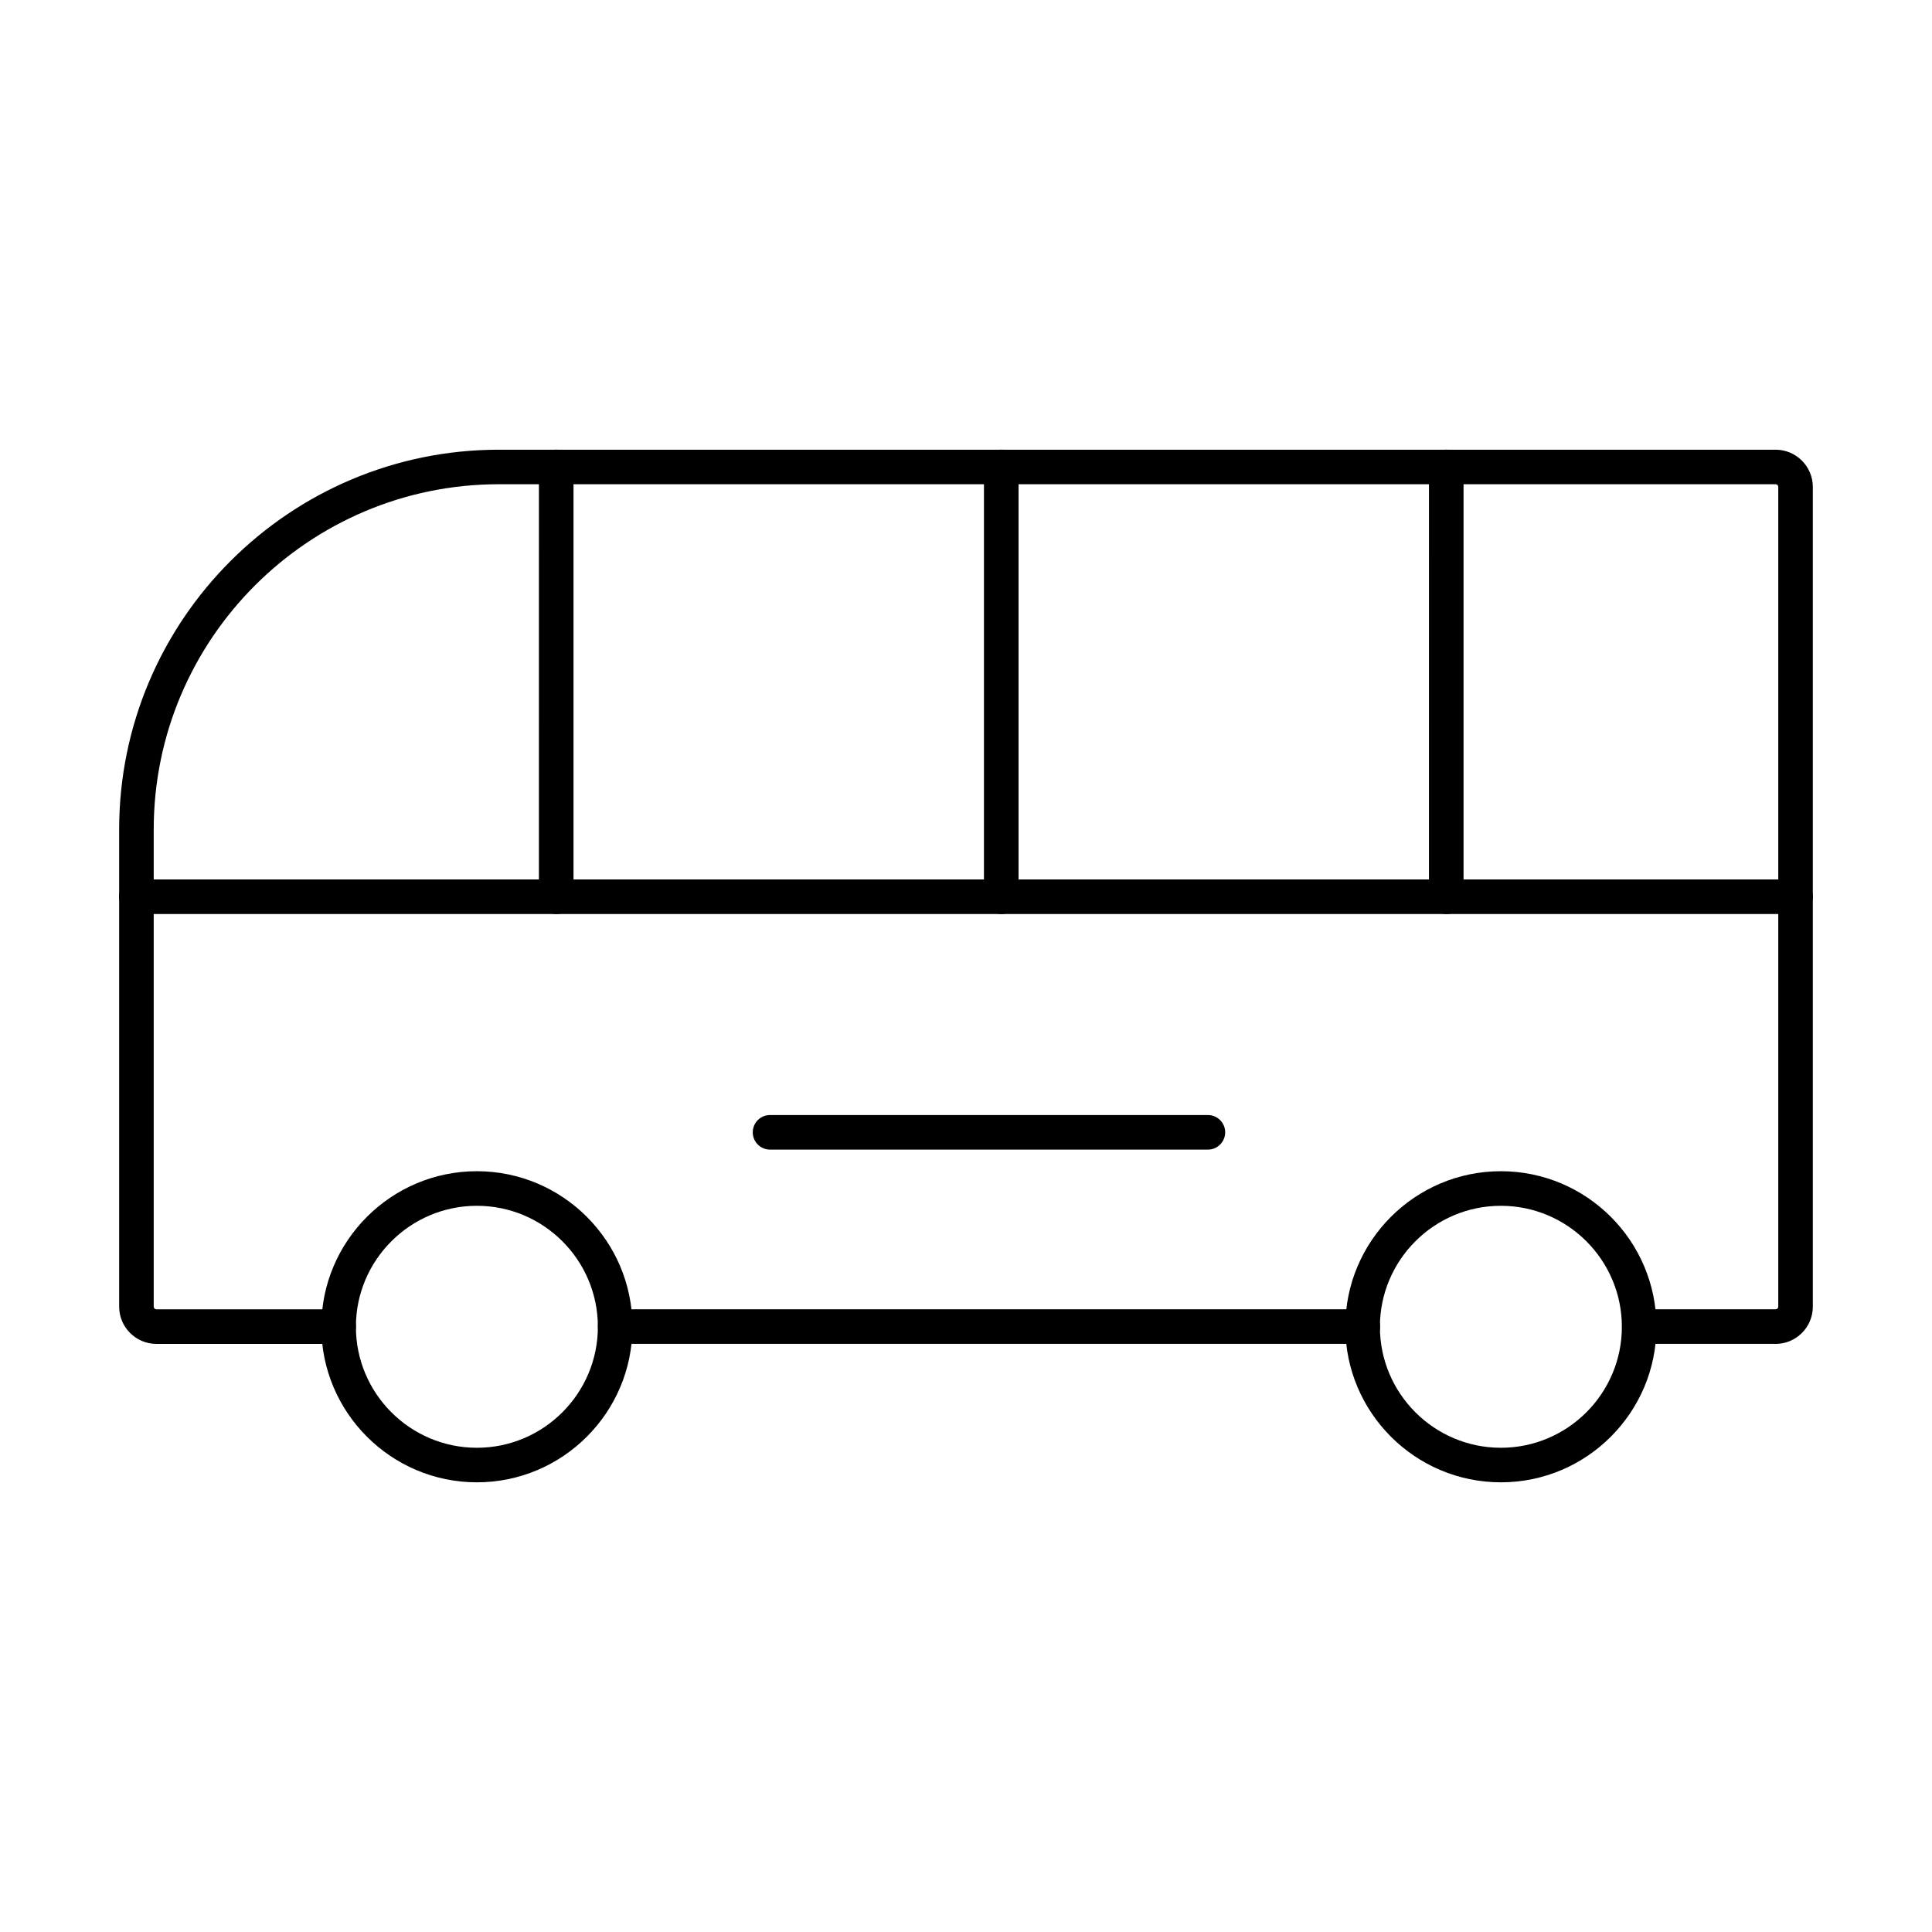
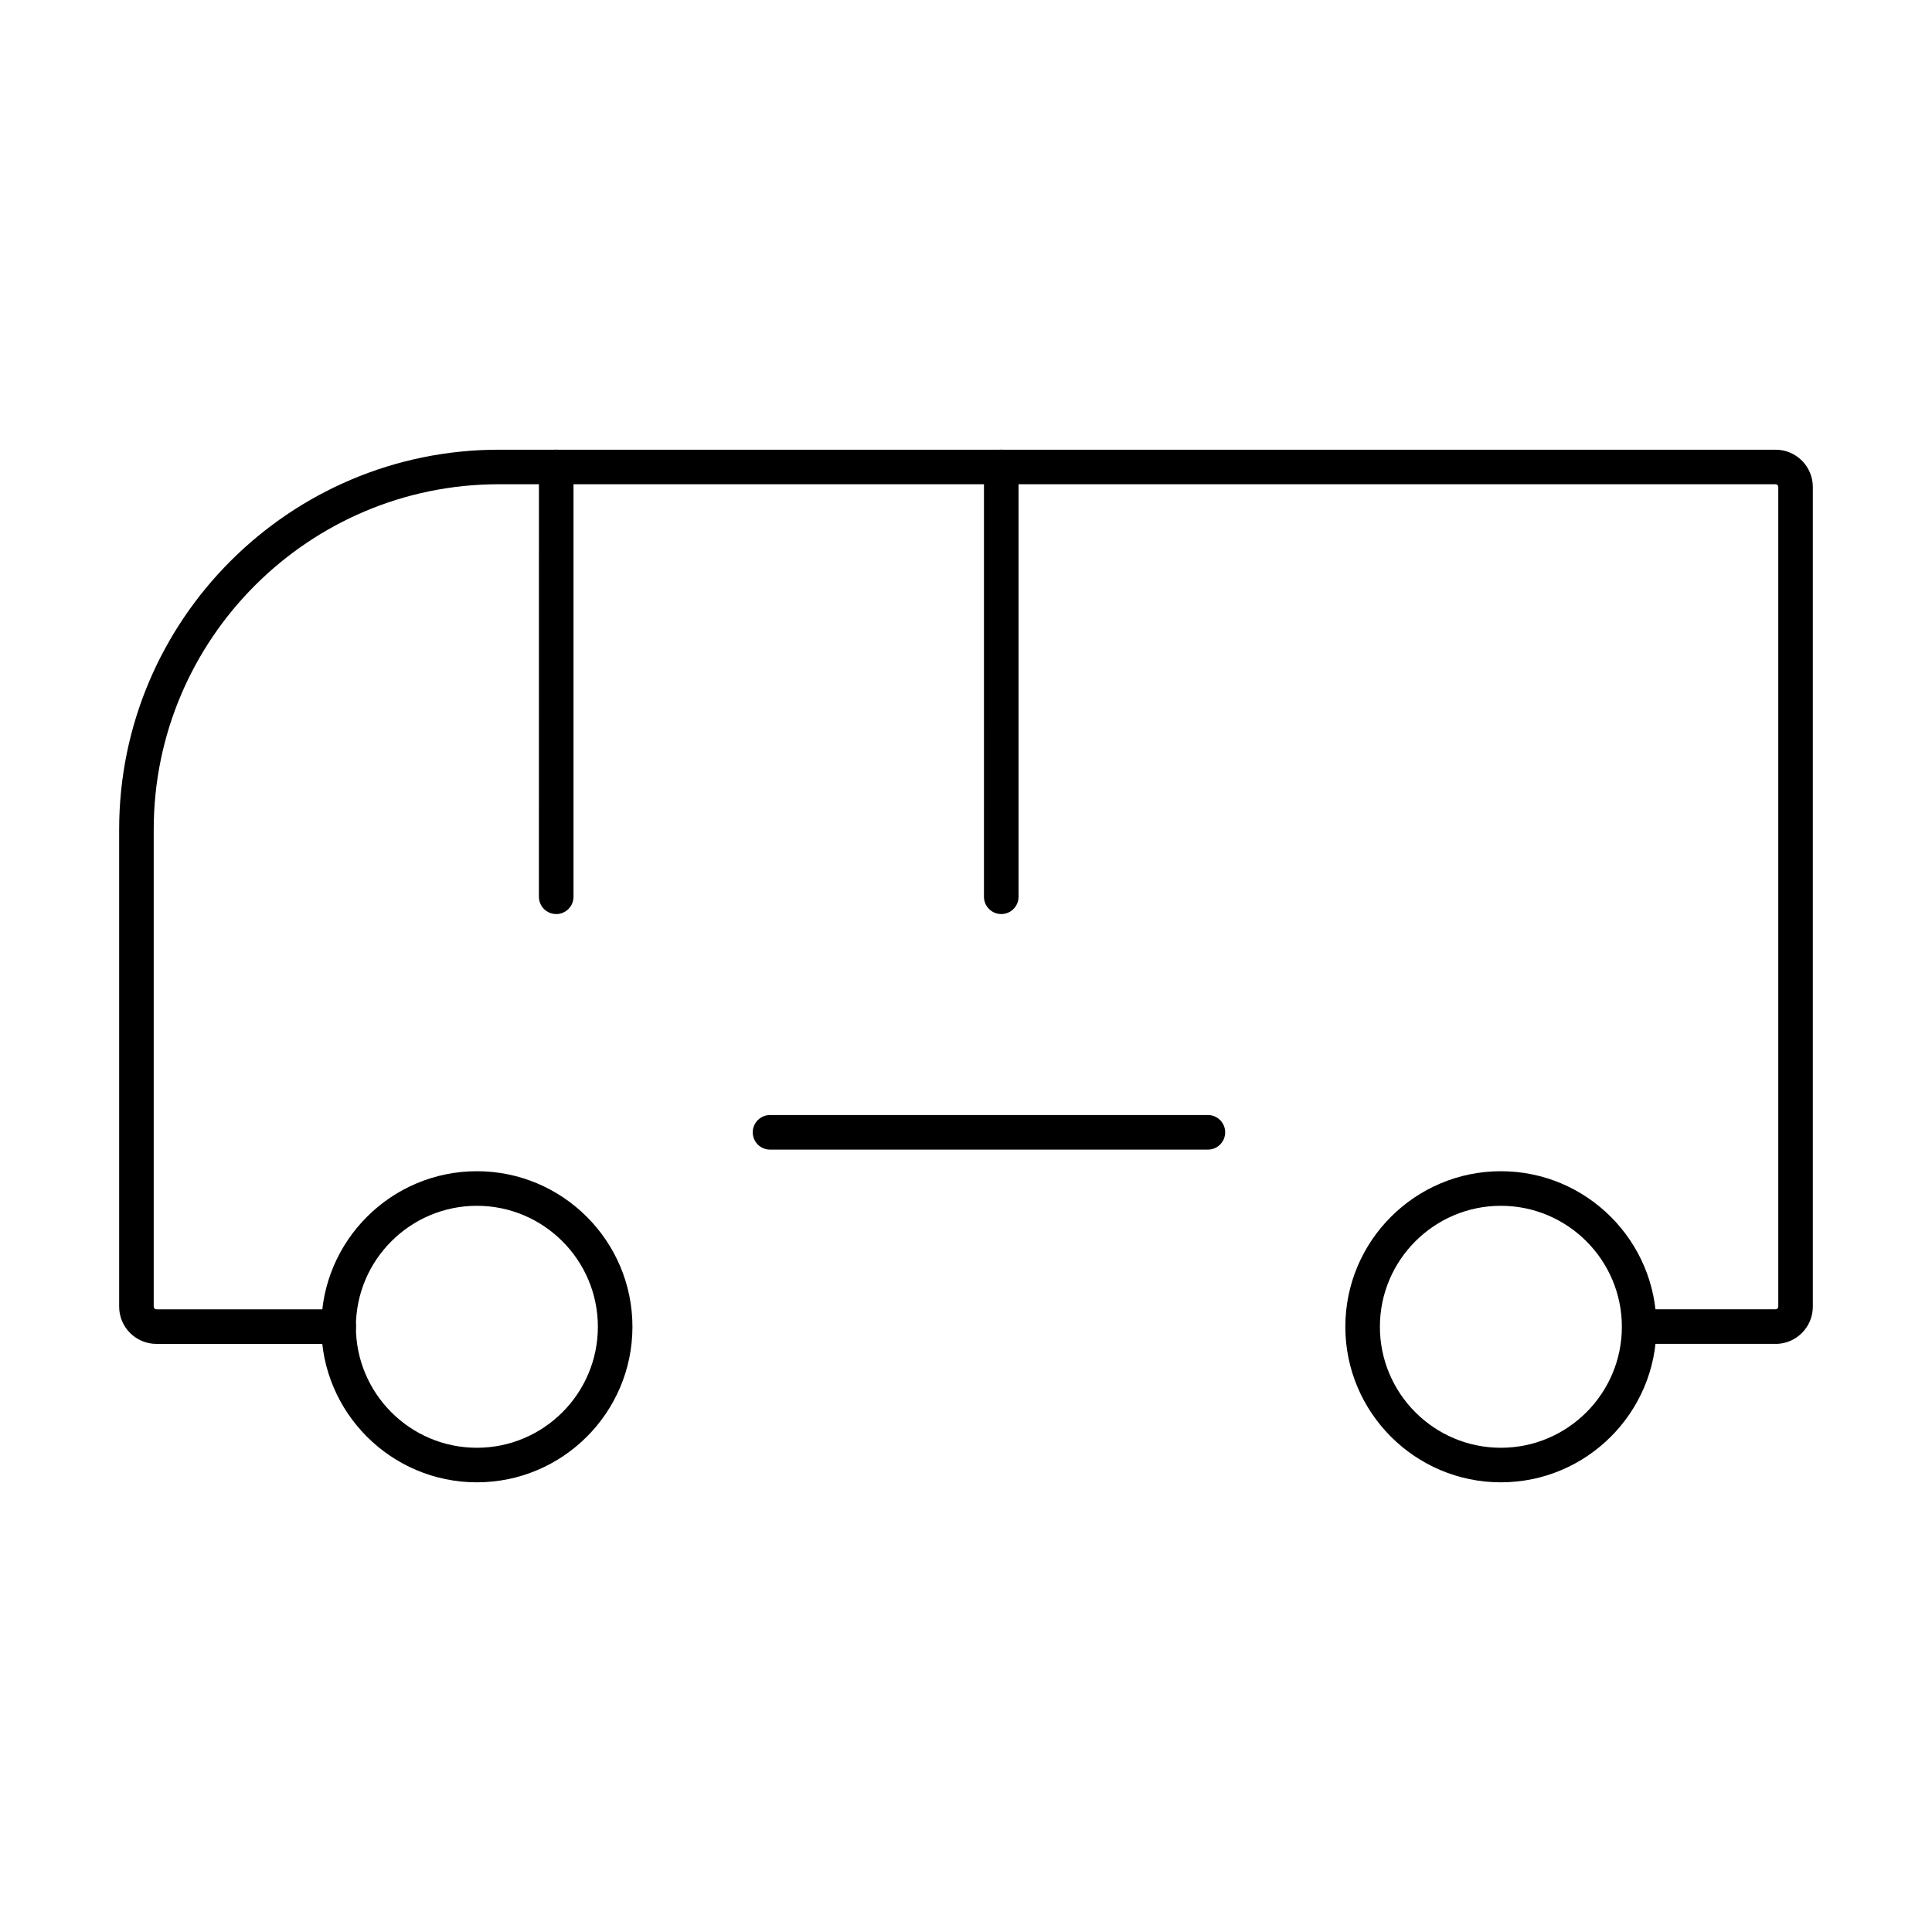
<svg xmlns="http://www.w3.org/2000/svg" fill="#000000" width="800px" height="800px" version="1.1" viewBox="144 144 512 512">
  <g>
-     <path d="m505.16 500.14h-198.13c-2.531 0-4.582-2.047-4.582-4.582 0-2.531 2.047-4.582 4.582-4.582h198.13c2.531 0 4.582 2.047 4.582 4.582 0 2.531-2.051 4.582-4.582 4.582z" />
    <path d="m614.55 500.14h-36.113c-2.531 0-4.582-2.047-4.582-4.582 0-2.531 2.047-4.582 4.582-4.582h36.113c0.395 0.004 0.711-0.316 0.711-0.707v-217.23c0-0.395-0.316-0.711-0.711-0.711h-338.33c-50.441 0-91.484 41.043-91.484 91.484v126.46c0 0.395 0.316 0.711 0.711 0.711h48.297c2.531 0 4.582 2.047 4.582 4.582 0 2.531-2.047 4.582-4.582 4.582h-48.297c-5.441 0-9.871-4.43-9.871-9.871v-126.46c0-55.496 45.148-100.64 100.64-100.64h338.33c5.445 0 9.871 4.43 9.871 9.871v217.23c0 5.445-4.426 9.875-9.871 9.875z" />
    <path d="m541.75 536.83c-22.73 0-41.223-18.492-41.223-41.223s18.492-41.223 41.223-41.223c22.73 0 41.223 18.492 41.223 41.223-0.004 22.734-18.492 41.223-41.223 41.223zm0-73.281c-17.676 0-32.062 14.383-32.062 32.062 0 17.676 14.383 32.062 32.062 32.062 17.676 0 32.062-14.383 32.062-32.062-0.004-17.68-14.387-32.062-32.062-32.062z" />
    <path d="m270.38 536.83c-22.73 0-41.223-18.492-41.223-41.223s18.492-41.223 41.223-41.223c22.73 0 41.223 18.492 41.223 41.223 0 22.734-18.492 41.223-41.223 41.223zm0-73.281c-17.676 0-32.062 14.383-32.062 32.062 0 17.676 14.383 32.062 32.062 32.062 17.676 0 32.062-14.383 32.062-32.062s-14.387-32.062-32.062-32.062z" />
-     <path d="m619.84 386.23h-439.69c-2.531 0-4.582-2.047-4.582-4.582 0-2.531 2.047-4.582 4.582-4.582h439.69c2.531 0 4.582 2.047 4.582 4.582-0.004 2.535-2.051 4.582-4.582 4.582z" />
-     <path d="m527.27 386.23c-2.531 0-4.582-2.047-4.582-4.582l0.004-113.9c0-2.531 2.047-4.582 4.582-4.582 2.531 0 4.582 2.047 4.582 4.582v113.91c-0.004 2.531-2.055 4.578-4.586 4.578z" />
    <path d="m409.34 386.23c-2.531 0-4.582-2.047-4.582-4.582l0.004-113.9c0-2.531 2.047-4.582 4.582-4.582 2.531 0 4.582 2.047 4.582 4.582v113.91c-0.004 2.531-2.051 4.578-4.586 4.578z" />
    <path d="m291.4 386.23c-2.531 0-4.582-2.047-4.582-4.582l0.004-113.9c0-2.531 2.047-4.582 4.582-4.582 2.531 0 4.582 2.047 4.582 4.582v113.91c-0.004 2.531-2.051 4.578-4.586 4.578z" />
    <path d="m464.1 448.66h-116.03c-2.531 0-4.582-2.047-4.582-4.582 0-2.531 2.047-4.582 4.582-4.582h116.03c2.531 0 4.582 2.047 4.582 4.582s-2.051 4.582-4.582 4.582z" />
  </g>
</svg>